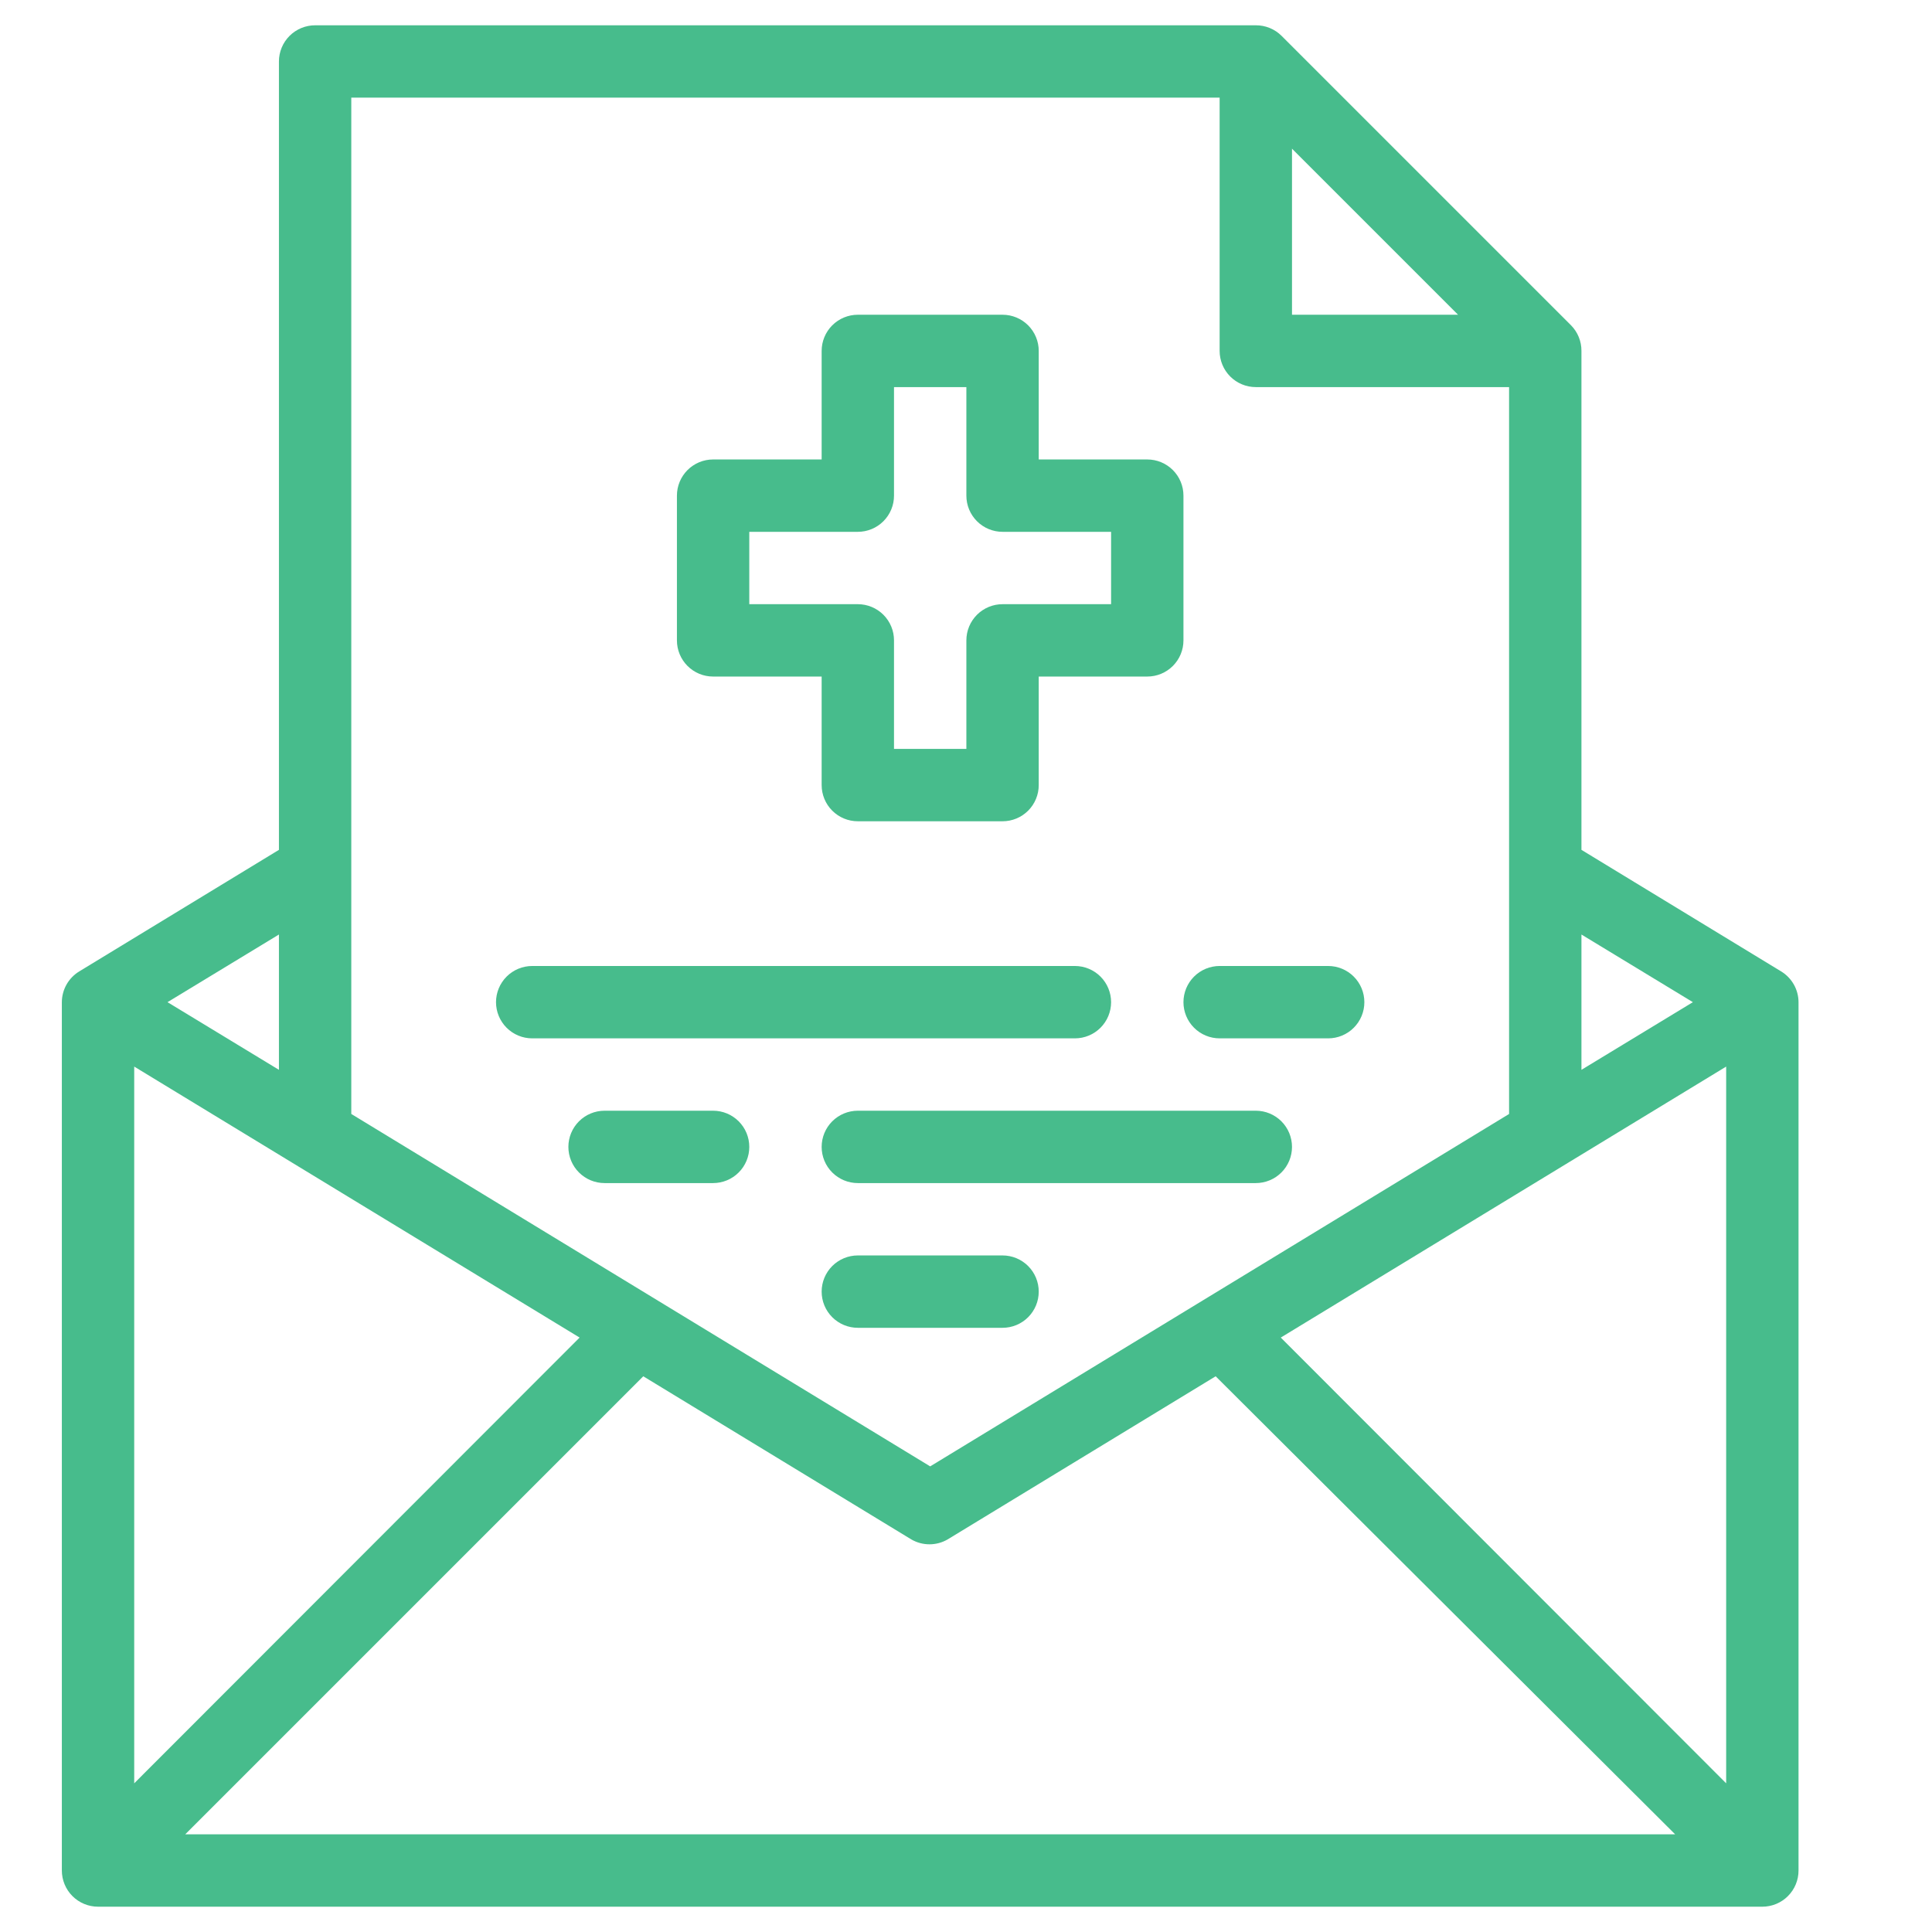
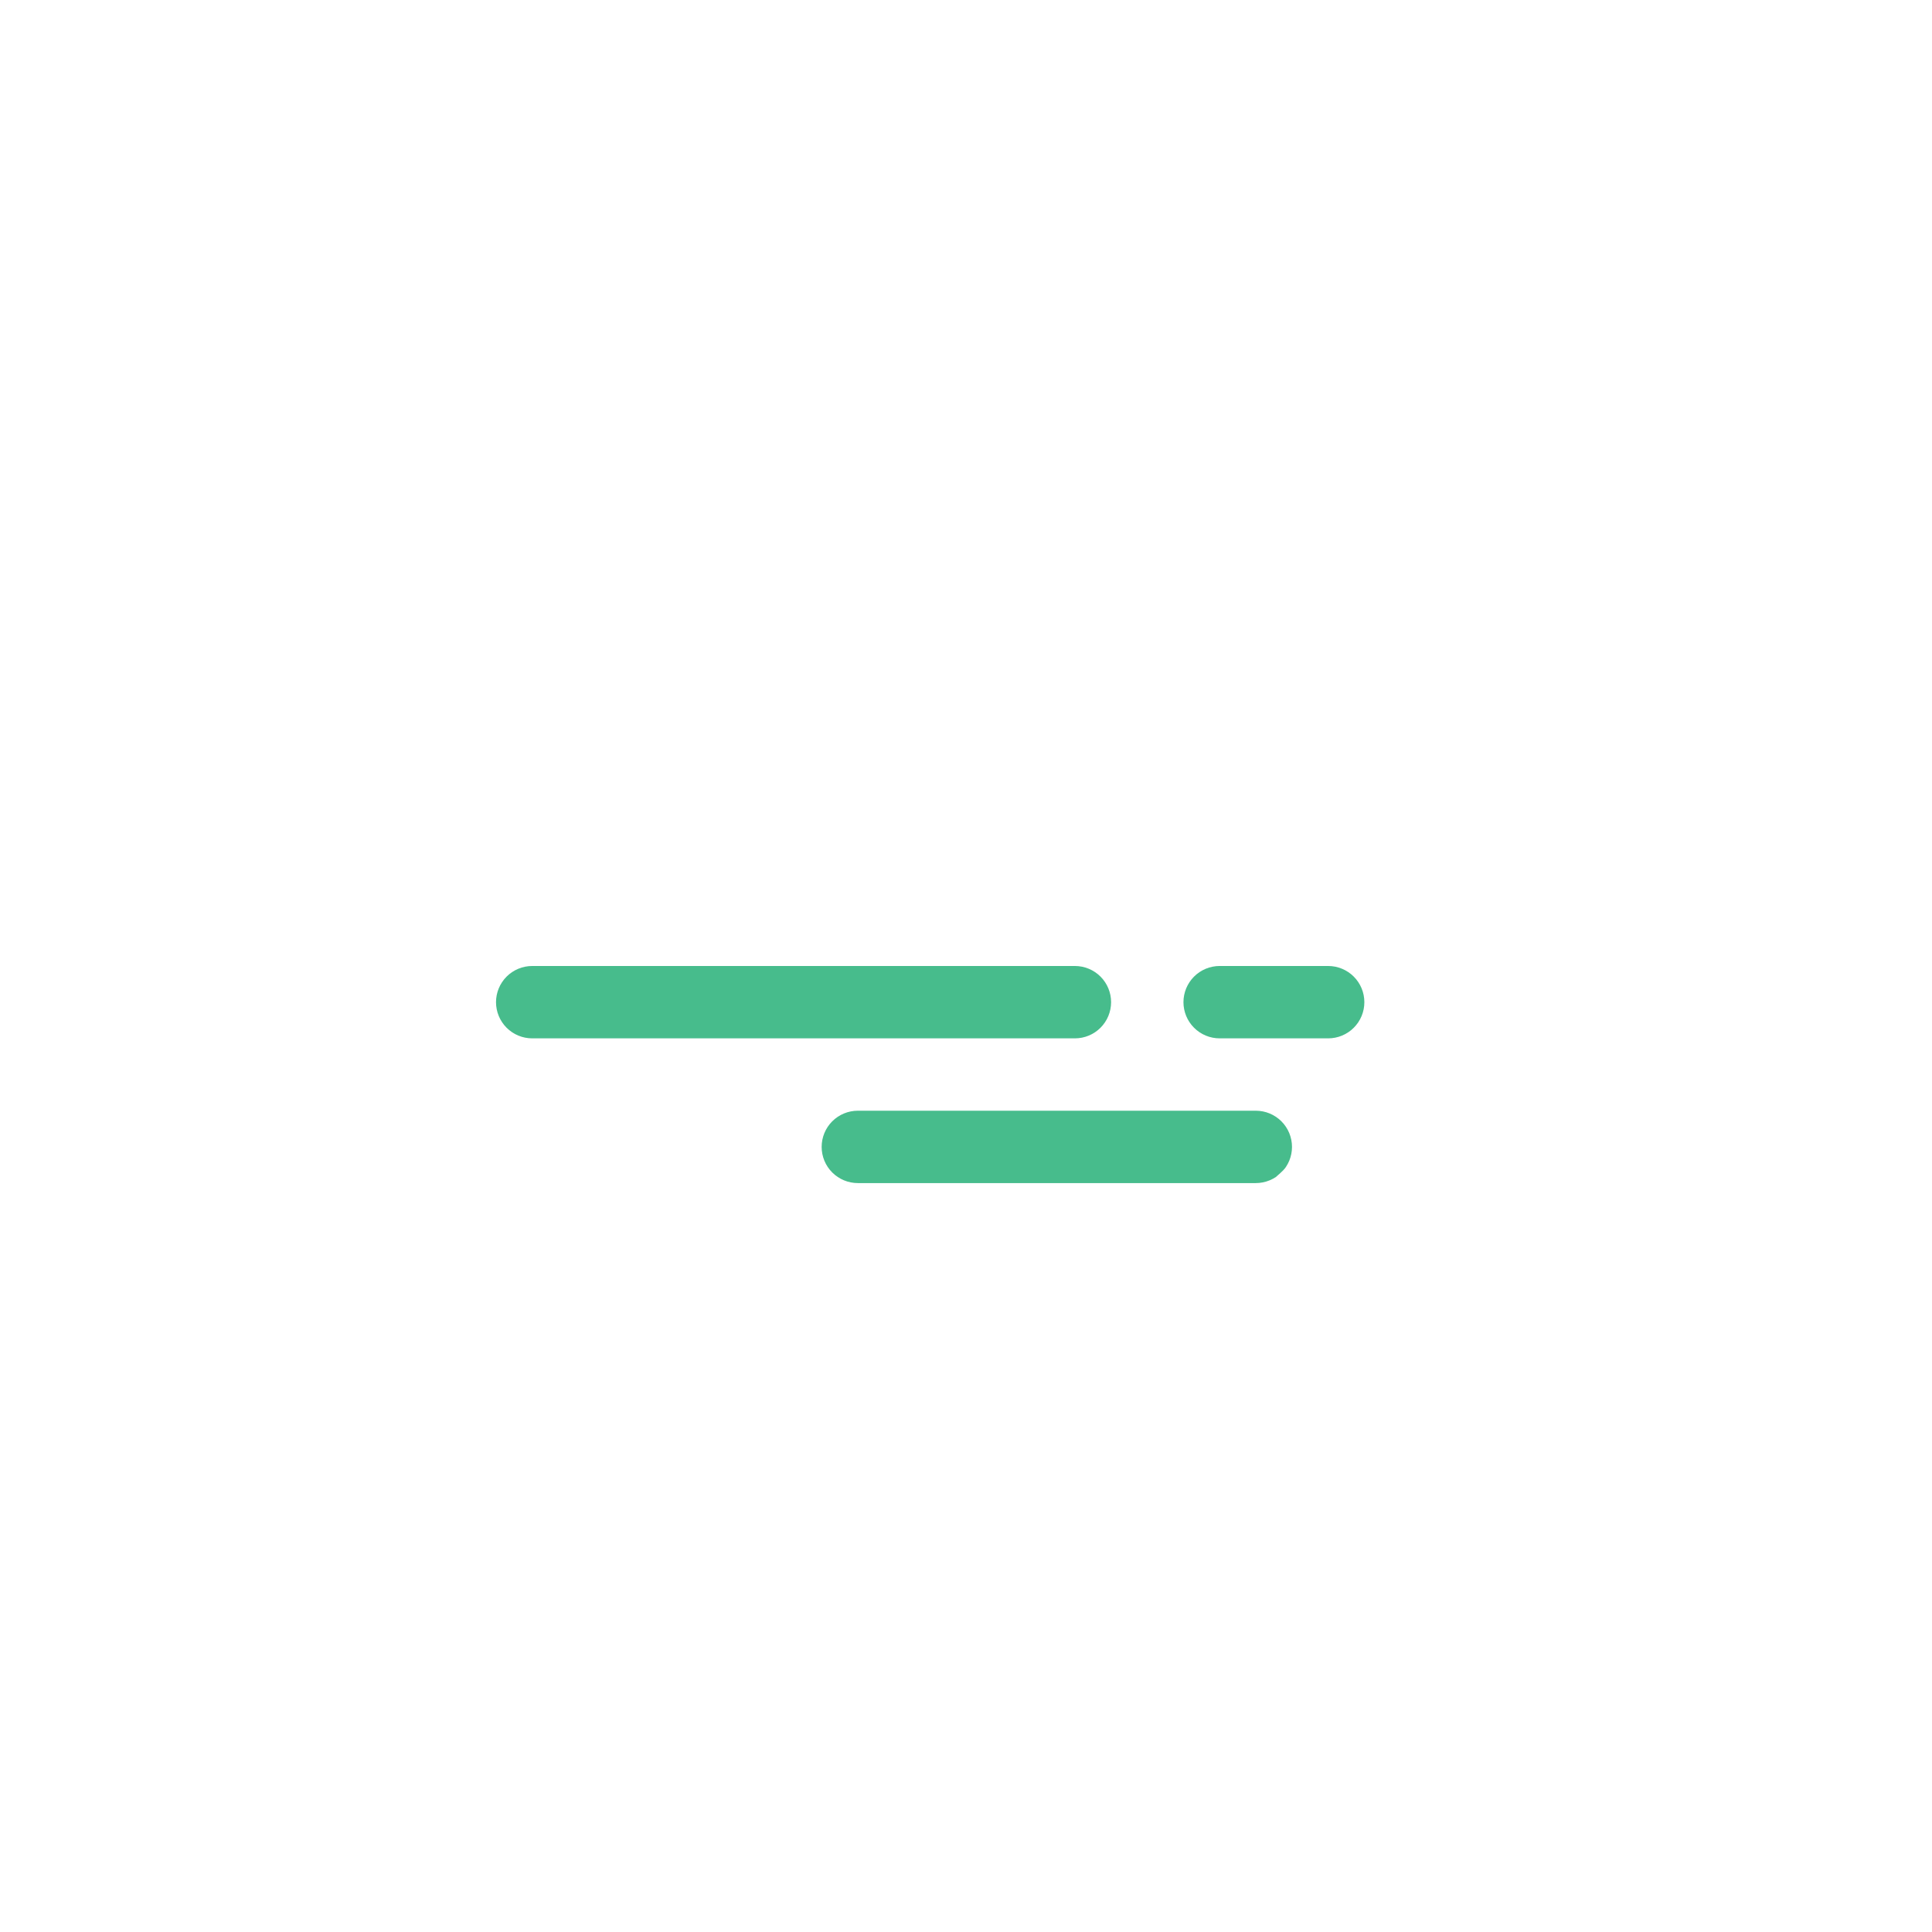
<svg xmlns="http://www.w3.org/2000/svg" width="1080" viewBox="0 0 810 810" height="1080" preserveAspectRatio="xMidYMid meet">
  <defs>
    <clipPath id="658abf072d">
-       <path d="M 25.93 10.539 L 754.18 10.539 L 754.18 799.539 L 25.93 799.539 Z M 25.93 10.539 " clip-rule="nonzero" />
-     </clipPath>
+       </clipPath>
  </defs>
  <g clip-path="url(#658abf072d)">
-     <path fill="#47bc8c" d="M 746.758 407.273 L 663.027 356.305 L 663.027 147.125 C 663.039 145.109 662.664 143.168 661.902 141.301 C 661.141 139.434 660.047 137.785 658.629 136.355 L 537.277 15.004 C 535.844 13.582 534.195 12.492 532.328 11.73 C 530.465 10.969 528.523 10.594 526.508 10.605 L 132.113 10.605 C 131.117 10.605 130.133 10.703 129.156 10.895 C 128.18 11.09 127.23 11.379 126.309 11.758 C 125.391 12.141 124.516 12.609 123.688 13.16 C 122.859 13.715 122.094 14.344 121.387 15.047 C 120.684 15.75 120.055 16.52 119.5 17.348 C 118.949 18.176 118.48 19.047 118.102 19.969 C 117.719 20.887 117.43 21.836 117.238 22.812 C 117.043 23.789 116.945 24.777 116.945 25.773 L 116.945 356.305 L 33.211 407.273 C 32.105 407.945 31.102 408.75 30.199 409.68 C 29.297 410.613 28.527 411.641 27.891 412.77 C 27.254 413.898 26.77 415.09 26.438 416.344 C 26.105 417.594 25.938 418.871 25.93 420.164 L 25.93 784.219 C 25.93 785.215 26.027 786.203 26.223 787.18 C 26.418 788.156 26.703 789.105 27.086 790.023 C 27.469 790.945 27.934 791.82 28.488 792.648 C 29.043 793.477 29.672 794.242 30.375 794.945 C 31.078 795.652 31.844 796.281 32.672 796.832 C 33.5 797.387 34.375 797.855 35.297 798.234 C 36.215 798.617 37.164 798.902 38.141 799.098 C 39.117 799.293 40.105 799.391 41.102 799.391 L 738.871 799.391 C 739.867 799.391 740.855 799.293 741.832 799.098 C 742.809 798.902 743.758 798.617 744.676 798.234 C 745.598 797.855 746.473 797.387 747.301 796.832 C 748.129 796.281 748.895 795.652 749.598 794.945 C 750.301 794.242 750.93 793.477 751.484 792.648 C 752.039 791.82 752.504 790.945 752.887 790.023 C 753.266 789.105 753.555 788.156 753.75 787.18 C 753.945 786.203 754.039 785.215 754.039 784.219 L 754.039 420.164 C 754.035 418.871 753.867 417.594 753.535 416.344 C 753.203 415.09 752.719 413.898 752.082 412.77 C 751.441 411.641 750.672 410.613 749.773 409.68 C 748.871 408.75 747.867 407.945 746.758 407.273 Z M 56.27 447.168 L 243 560.781 L 56.27 747.664 Z M 269.695 577.012 L 382.098 645.426 C 383.25 646.09 384.473 646.594 385.758 646.941 C 387.043 647.285 388.352 647.457 389.684 647.457 C 391.016 647.457 392.324 647.285 393.609 646.941 C 394.895 646.594 396.113 646.09 397.266 645.426 L 509.668 577.012 L 702.316 769.051 L 77.656 769.051 Z M 536.973 560.781 L 723.703 447.168 L 723.703 747.664 Z M 541.676 62.332 L 611.301 131.957 L 541.676 131.957 Z M 709.746 420.164 L 663.027 448.531 L 663.027 391.801 Z M 511.336 40.941 L 511.336 147.125 C 511.336 148.121 511.434 149.105 511.629 150.086 C 511.824 151.062 512.109 152.008 512.492 152.93 C 512.875 153.852 513.34 154.723 513.895 155.551 C 514.449 156.379 515.078 157.148 515.781 157.852 C 516.484 158.555 517.25 159.184 518.078 159.738 C 518.906 160.289 519.781 160.758 520.703 161.141 C 521.621 161.52 522.57 161.809 523.547 162.004 C 524.523 162.195 525.512 162.293 526.508 162.293 L 632.688 162.293 L 632.688 467.039 L 389.984 614.785 L 147.281 467.039 L 147.281 40.941 Z M 116.945 391.801 L 116.945 448.531 L 70.227 420.164 Z M 116.945 391.801 " fill-opacity="1" fill-rule="nonzero" />
-   </g>
-   <path fill="#47bc8c" d="M 298.973 283.645 L 344.48 283.645 L 344.48 329.152 C 344.48 330.148 344.578 331.133 344.77 332.113 C 344.965 333.09 345.254 334.035 345.633 334.957 C 346.016 335.879 346.48 336.75 347.035 337.578 C 347.59 338.406 348.219 339.176 348.922 339.879 C 349.625 340.582 350.395 341.211 351.223 341.766 C 352.051 342.316 352.922 342.785 353.844 343.168 C 354.762 343.547 355.711 343.836 356.688 344.031 C 357.664 344.223 358.652 344.32 359.648 344.32 L 420.324 344.32 C 421.32 344.32 422.305 344.223 423.285 344.031 C 424.262 343.836 425.207 343.547 426.129 343.168 C 427.051 342.785 427.922 342.316 428.75 341.766 C 429.578 341.211 430.348 340.582 431.051 339.879 C 431.754 339.176 432.383 338.406 432.938 337.578 C 433.488 336.75 433.957 335.879 434.34 334.957 C 434.719 334.035 435.008 333.09 435.203 332.113 C 435.395 331.133 435.492 330.148 435.492 329.152 L 435.492 283.645 L 481 283.645 C 481.996 283.645 482.98 283.547 483.961 283.355 C 484.938 283.16 485.883 282.871 486.805 282.492 C 487.727 282.109 488.598 281.641 489.426 281.09 C 490.254 280.535 491.023 279.906 491.727 279.203 C 492.43 278.5 493.059 277.73 493.613 276.902 C 494.164 276.074 494.633 275.203 495.016 274.281 C 495.395 273.359 495.684 272.414 495.879 271.438 C 496.07 270.457 496.168 269.473 496.168 268.477 L 496.168 207.801 C 496.168 206.805 496.07 205.816 495.879 204.84 C 495.684 203.863 495.395 202.914 495.016 201.996 C 494.633 201.074 494.164 200.203 493.613 199.375 C 493.059 198.547 492.43 197.777 491.727 197.074 C 491.023 196.371 490.254 195.742 489.426 195.188 C 488.598 194.633 487.727 194.168 486.805 193.785 C 485.883 193.406 484.938 193.117 483.961 192.922 C 482.98 192.73 481.996 192.633 481 192.633 L 435.492 192.633 L 435.492 147.125 C 435.492 146.129 435.395 145.141 435.203 144.164 C 435.008 143.188 434.719 142.238 434.34 141.32 C 433.957 140.398 433.488 139.527 432.938 138.699 C 432.383 137.871 431.754 137.102 431.051 136.398 C 430.348 135.695 429.578 135.066 428.75 134.512 C 427.922 133.961 427.051 133.492 426.129 133.109 C 425.207 132.73 424.262 132.441 423.285 132.246 C 422.305 132.055 421.32 131.957 420.324 131.957 L 359.648 131.957 C 358.652 131.957 357.664 132.055 356.688 132.246 C 355.711 132.441 354.762 132.73 353.844 133.109 C 352.922 133.492 352.051 133.961 351.223 134.512 C 350.395 135.066 349.625 135.695 348.922 136.398 C 348.219 137.102 347.59 137.871 347.035 138.699 C 346.48 139.527 346.016 140.398 345.633 141.32 C 345.254 142.238 344.965 143.188 344.77 144.164 C 344.578 145.141 344.48 146.129 344.48 147.125 L 344.48 192.633 L 298.973 192.633 C 297.977 192.633 296.988 192.73 296.012 192.922 C 295.035 193.117 294.086 193.406 293.168 193.785 C 292.246 194.168 291.375 194.637 290.547 195.188 C 289.719 195.742 288.949 196.371 288.246 197.074 C 287.543 197.777 286.914 198.547 286.359 199.375 C 285.805 200.203 285.34 201.074 284.957 201.996 C 284.578 202.914 284.289 203.863 284.094 204.84 C 283.902 205.816 283.805 206.805 283.805 207.801 L 283.805 268.477 C 283.805 269.473 283.902 270.457 284.094 271.438 C 284.289 272.414 284.578 273.359 284.957 274.281 C 285.34 275.203 285.805 276.074 286.359 276.902 C 286.914 277.73 287.543 278.5 288.246 279.203 C 288.949 279.906 289.719 280.535 290.547 281.09 C 291.375 281.641 292.246 282.109 293.168 282.492 C 294.086 282.871 295.035 283.16 296.012 283.355 C 296.988 283.547 297.977 283.645 298.973 283.645 Z M 314.141 222.969 L 359.648 222.969 C 360.645 222.969 361.629 222.871 362.609 222.68 C 363.586 222.484 364.531 222.195 365.453 221.816 C 366.375 221.434 367.246 220.965 368.074 220.414 C 368.902 219.859 369.672 219.23 370.375 218.527 C 371.078 217.824 371.707 217.055 372.262 216.227 C 372.812 215.398 373.281 214.527 373.664 213.605 C 374.043 212.684 374.332 211.738 374.527 210.762 C 374.719 209.781 374.816 208.797 374.816 207.801 L 374.816 162.293 L 405.156 162.293 L 405.156 207.801 C 405.156 208.797 405.254 209.781 405.445 210.762 C 405.641 211.738 405.93 212.684 406.309 213.605 C 406.691 214.527 407.156 215.398 407.711 216.227 C 408.266 217.055 408.895 217.824 409.598 218.527 C 410.301 219.23 411.07 219.859 411.898 220.414 C 412.727 220.965 413.598 221.434 414.52 221.816 C 415.438 222.195 416.387 222.484 417.363 222.68 C 418.34 222.871 419.328 222.969 420.324 222.969 L 465.832 222.969 L 465.832 253.309 L 420.324 253.309 C 419.328 253.309 418.34 253.406 417.363 253.598 C 416.387 253.793 415.438 254.082 414.52 254.461 C 413.598 254.844 412.727 255.312 411.898 255.863 C 411.07 256.418 410.301 257.047 409.598 257.75 C 408.895 258.453 408.266 259.223 407.711 260.051 C 407.156 260.879 406.691 261.75 406.309 262.672 C 405.93 263.59 405.641 264.539 405.445 265.516 C 405.254 266.492 405.156 267.48 405.156 268.477 L 405.156 313.984 L 374.816 313.984 L 374.816 268.477 C 374.816 267.48 374.719 266.492 374.527 265.516 C 374.332 264.539 374.043 263.59 373.664 262.672 C 373.281 261.75 372.812 260.879 372.262 260.051 C 371.707 259.223 371.078 258.453 370.375 257.75 C 369.672 257.047 368.902 256.418 368.074 255.863 C 367.246 255.309 366.375 254.844 365.453 254.461 C 364.531 254.082 363.586 253.793 362.609 253.598 C 361.629 253.406 360.645 253.309 359.648 253.309 L 314.141 253.309 Z M 314.141 222.969 " fill-opacity="1" fill-rule="nonzero" />
+     </g>
  <path fill="#47bc8c" d="M 511.336 435.336 L 556.844 435.336 C 557.84 435.336 558.828 435.238 559.805 435.043 C 560.781 434.848 561.73 434.562 562.648 434.18 C 563.57 433.801 564.445 433.332 565.273 432.777 C 566.102 432.227 566.867 431.598 567.57 430.891 C 568.273 430.188 568.902 429.422 569.457 428.594 C 570.012 427.766 570.477 426.891 570.859 425.973 C 571.238 425.051 571.527 424.102 571.723 423.125 C 571.918 422.148 572.012 421.16 572.012 420.164 C 572.012 419.168 571.918 418.184 571.723 417.207 C 571.527 416.23 571.238 415.281 570.859 414.359 C 570.477 413.441 570.012 412.566 569.457 411.738 C 568.902 410.91 568.273 410.145 567.57 409.441 C 566.867 408.734 566.102 408.105 565.273 407.555 C 564.445 407 563.57 406.531 562.648 406.152 C 561.73 405.77 560.781 405.484 559.805 405.289 C 558.828 405.094 557.84 404.996 556.844 404.996 L 511.336 404.996 C 510.34 404.996 509.355 405.094 508.379 405.289 C 507.402 405.484 506.453 405.77 505.531 406.152 C 504.613 406.531 503.738 407 502.91 407.555 C 502.082 408.105 501.316 408.734 500.613 409.441 C 499.906 410.145 499.277 410.91 498.727 411.738 C 498.172 412.566 497.703 413.441 497.324 414.359 C 496.941 415.281 496.656 416.23 496.461 417.207 C 496.266 418.184 496.168 419.168 496.168 420.164 C 496.168 421.16 496.266 422.148 496.461 423.125 C 496.656 424.102 496.941 425.051 497.324 425.973 C 497.703 426.891 498.172 427.766 498.727 428.594 C 499.277 429.422 499.906 430.188 500.613 430.891 C 501.316 431.598 502.082 432.227 502.91 432.777 C 503.738 433.332 504.613 433.801 505.531 434.18 C 506.453 434.562 507.402 434.848 508.379 435.043 C 509.355 435.238 510.34 435.336 511.336 435.336 Z M 511.336 435.336 " fill-opacity="1" fill-rule="nonzero" />
-   <path fill="#47bc8c" d="M 526.508 465.672 L 359.648 465.672 C 358.652 465.672 357.664 465.77 356.688 465.965 C 355.711 466.16 354.762 466.445 353.844 466.828 C 352.922 467.207 352.051 467.676 351.223 468.23 C 350.395 468.781 349.625 469.41 348.922 470.117 C 348.219 470.82 347.59 471.586 347.035 472.414 C 346.48 473.242 346.016 474.117 345.633 475.035 C 345.254 475.957 344.965 476.906 344.77 477.883 C 344.578 478.859 344.48 479.844 344.48 480.84 C 344.48 481.836 344.578 482.824 344.77 483.801 C 344.965 484.777 345.254 485.727 345.633 486.648 C 346.016 487.566 346.48 488.441 347.035 489.27 C 347.59 490.098 348.219 490.863 348.922 491.566 C 349.625 492.273 350.395 492.902 351.223 493.453 C 352.051 494.008 352.922 494.477 353.844 494.855 C 354.762 495.238 355.711 495.523 356.688 495.719 C 357.664 495.914 358.652 496.012 359.648 496.012 L 526.508 496.012 C 527.504 496.012 528.488 495.914 529.465 495.719 C 530.441 495.523 531.391 495.238 532.312 494.855 C 533.23 494.477 534.105 494.008 534.934 493.453 C 535.762 492.902 536.527 492.273 537.234 491.566 C 537.938 490.863 538.566 490.098 539.117 489.27 C 539.672 488.441 540.141 487.566 540.52 486.648 C 540.902 485.727 541.191 484.777 541.383 483.801 C 541.578 482.824 541.676 481.836 541.676 480.84 C 541.676 479.844 541.578 478.859 541.383 477.883 C 541.191 476.906 540.902 475.957 540.52 475.035 C 540.141 474.117 539.672 473.242 539.117 472.414 C 538.566 471.586 537.938 470.82 537.234 470.117 C 536.527 469.41 535.762 468.781 534.934 468.23 C 534.105 467.676 533.23 467.207 532.312 466.828 C 531.391 466.445 530.441 466.16 529.465 465.965 C 528.488 465.77 527.504 465.672 526.508 465.672 Z M 526.508 465.672 " fill-opacity="1" fill-rule="nonzero" />
+   <path fill="#47bc8c" d="M 526.508 465.672 L 359.648 465.672 C 358.652 465.672 357.664 465.77 356.688 465.965 C 355.711 466.16 354.762 466.445 353.844 466.828 C 352.922 467.207 352.051 467.676 351.223 468.23 C 350.395 468.781 349.625 469.41 348.922 470.117 C 348.219 470.82 347.59 471.586 347.035 472.414 C 346.48 473.242 346.016 474.117 345.633 475.035 C 345.254 475.957 344.965 476.906 344.77 477.883 C 344.578 478.859 344.48 479.844 344.48 480.84 C 344.48 481.836 344.578 482.824 344.77 483.801 C 344.965 484.777 345.254 485.727 345.633 486.648 C 346.016 487.566 346.48 488.441 347.035 489.27 C 347.59 490.098 348.219 490.863 348.922 491.566 C 349.625 492.273 350.395 492.902 351.223 493.453 C 352.051 494.008 352.922 494.477 353.844 494.855 C 354.762 495.238 355.711 495.523 356.688 495.719 C 357.664 495.914 358.652 496.012 359.648 496.012 L 526.508 496.012 C 527.504 496.012 528.488 495.914 529.465 495.719 C 530.441 495.523 531.391 495.238 532.312 494.855 C 533.23 494.477 534.105 494.008 534.934 493.453 C 537.938 490.863 538.566 490.098 539.117 489.27 C 539.672 488.441 540.141 487.566 540.52 486.648 C 540.902 485.727 541.191 484.777 541.383 483.801 C 541.578 482.824 541.676 481.836 541.676 480.84 C 541.676 479.844 541.578 478.859 541.383 477.883 C 541.191 476.906 540.902 475.957 540.52 475.035 C 540.141 474.117 539.672 473.242 539.117 472.414 C 538.566 471.586 537.938 470.82 537.234 470.117 C 536.527 469.41 535.762 468.781 534.934 468.23 C 534.105 467.676 533.23 467.207 532.312 466.828 C 531.391 466.445 530.441 466.16 529.465 465.965 C 528.488 465.77 527.504 465.672 526.508 465.672 Z M 526.508 465.672 " fill-opacity="1" fill-rule="nonzero" />
  <path fill="#47bc8c" d="M 223.129 435.336 L 450.66 435.336 C 451.656 435.336 452.645 435.238 453.621 435.043 C 454.598 434.848 455.547 434.562 456.465 434.18 C 457.387 433.801 458.262 433.332 459.09 432.777 C 459.918 432.227 460.684 431.598 461.387 430.891 C 462.094 430.188 462.723 429.422 463.273 428.594 C 463.828 427.766 464.297 426.891 464.676 425.973 C 465.059 425.051 465.344 424.102 465.539 423.125 C 465.734 422.148 465.832 421.16 465.832 420.164 C 465.832 419.168 465.734 418.184 465.539 417.207 C 465.344 416.23 465.059 415.281 464.676 414.359 C 464.297 413.441 463.828 412.566 463.273 411.738 C 462.723 410.91 462.094 410.145 461.387 409.441 C 460.684 408.734 459.918 408.105 459.09 407.555 C 458.262 407 457.387 406.531 456.465 406.152 C 455.547 405.77 454.598 405.484 453.621 405.289 C 452.645 405.094 451.656 404.996 450.66 404.996 L 223.129 404.996 C 222.133 404.996 221.145 405.094 220.168 405.289 C 219.191 405.484 218.242 405.77 217.324 406.152 C 216.402 406.531 215.527 407 214.699 407.555 C 213.871 408.105 213.105 408.734 212.402 409.441 C 211.699 410.145 211.07 410.91 210.516 411.738 C 209.961 412.566 209.496 413.441 209.113 414.359 C 208.73 415.281 208.445 416.23 208.25 417.207 C 208.055 418.184 207.957 419.168 207.957 420.164 C 207.957 421.16 208.055 422.148 208.25 423.125 C 208.445 424.102 208.73 425.051 209.113 425.973 C 209.496 426.891 209.961 427.766 210.516 428.594 C 211.07 429.422 211.699 430.188 212.402 430.891 C 213.105 431.598 213.871 432.227 214.699 432.777 C 215.527 433.332 216.402 433.801 217.324 434.18 C 218.242 434.562 219.191 434.848 220.168 435.043 C 221.145 435.238 222.133 435.336 223.129 435.336 Z M 223.129 435.336 " fill-opacity="1" fill-rule="nonzero" />
-   <path fill="#47bc8c" d="M 420.324 526.348 L 359.648 526.348 C 358.652 526.348 357.664 526.445 356.688 526.641 C 355.711 526.836 354.762 527.121 353.844 527.504 C 352.922 527.883 352.051 528.352 351.223 528.906 C 350.395 529.457 349.625 530.086 348.922 530.793 C 348.219 531.496 347.59 532.262 347.035 533.09 C 346.48 533.918 346.016 534.793 345.633 535.711 C 345.254 536.633 344.965 537.582 344.77 538.559 C 344.578 539.535 344.48 540.52 344.48 541.516 C 344.48 542.512 344.578 543.5 344.77 544.477 C 344.965 545.453 345.254 546.402 345.633 547.324 C 346.016 548.242 346.48 549.117 347.035 549.945 C 347.59 550.773 348.219 551.539 348.922 552.242 C 349.625 552.949 350.395 553.578 351.223 554.129 C 352.051 554.684 352.922 555.152 353.844 555.531 C 354.762 555.914 355.711 556.199 356.688 556.395 C 357.664 556.59 358.652 556.688 359.648 556.688 L 420.324 556.688 C 421.32 556.688 422.305 556.59 423.285 556.395 C 424.262 556.199 425.207 555.914 426.129 555.531 C 427.051 555.152 427.922 554.684 428.75 554.129 C 429.578 553.578 430.348 552.949 431.051 552.242 C 431.754 551.539 432.383 550.773 432.938 549.945 C 433.488 549.117 433.957 548.242 434.34 547.324 C 434.719 546.402 435.008 545.453 435.203 544.477 C 435.395 543.5 435.492 542.512 435.492 541.516 C 435.492 540.52 435.395 539.535 435.203 538.559 C 435.008 537.582 434.719 536.633 434.34 535.711 C 433.957 534.793 433.488 533.918 432.938 533.09 C 432.383 532.262 431.754 531.496 431.051 530.793 C 430.348 530.086 429.578 529.457 428.75 528.906 C 427.922 528.352 427.051 527.883 426.129 527.504 C 425.207 527.121 424.262 526.836 423.285 526.641 C 422.305 526.445 421.32 526.348 420.324 526.348 Z M 420.324 526.348 " fill-opacity="1" fill-rule="nonzero" />
-   <path fill="#47bc8c" d="M 298.973 465.672 L 253.465 465.672 C 252.469 465.672 251.484 465.77 250.508 465.965 C 249.531 466.16 248.582 466.445 247.66 466.828 C 246.742 467.207 245.867 467.676 245.039 468.23 C 244.211 468.781 243.445 469.41 242.738 470.117 C 242.035 470.82 241.406 471.586 240.852 472.414 C 240.301 473.242 239.832 474.117 239.453 475.035 C 239.07 475.957 238.781 476.906 238.59 477.883 C 238.395 478.859 238.297 479.844 238.297 480.84 C 238.297 481.836 238.395 482.824 238.59 483.801 C 238.781 484.777 239.07 485.727 239.453 486.648 C 239.832 487.566 240.301 488.441 240.852 489.27 C 241.406 490.098 242.035 490.863 242.738 491.566 C 243.445 492.273 244.211 492.902 245.039 493.453 C 245.867 494.008 246.742 494.477 247.66 494.855 C 248.582 495.238 249.531 495.523 250.508 495.719 C 251.484 495.914 252.469 496.012 253.465 496.012 L 298.973 496.012 C 299.969 496.012 300.953 495.914 301.934 495.719 C 302.91 495.523 303.855 495.238 304.777 494.855 C 305.699 494.477 306.57 494.008 307.398 493.453 C 308.227 492.902 308.996 492.273 309.699 491.566 C 310.402 490.863 311.031 490.098 311.586 489.27 C 312.137 488.441 312.605 487.566 312.988 486.648 C 313.367 485.727 313.656 484.777 313.852 483.801 C 314.043 482.824 314.141 481.836 314.141 480.84 C 314.141 479.844 314.043 478.859 313.852 477.883 C 313.656 476.906 313.367 475.957 312.988 475.035 C 312.605 474.117 312.137 473.242 311.586 472.414 C 311.031 471.586 310.402 470.82 309.699 470.117 C 308.996 469.41 308.227 468.781 307.398 468.23 C 306.57 467.676 305.699 467.207 304.777 466.828 C 303.855 466.445 302.91 466.16 301.934 465.965 C 300.953 465.77 299.969 465.672 298.973 465.672 Z M 298.973 465.672 " fill-opacity="1" fill-rule="nonzero" />
</svg>